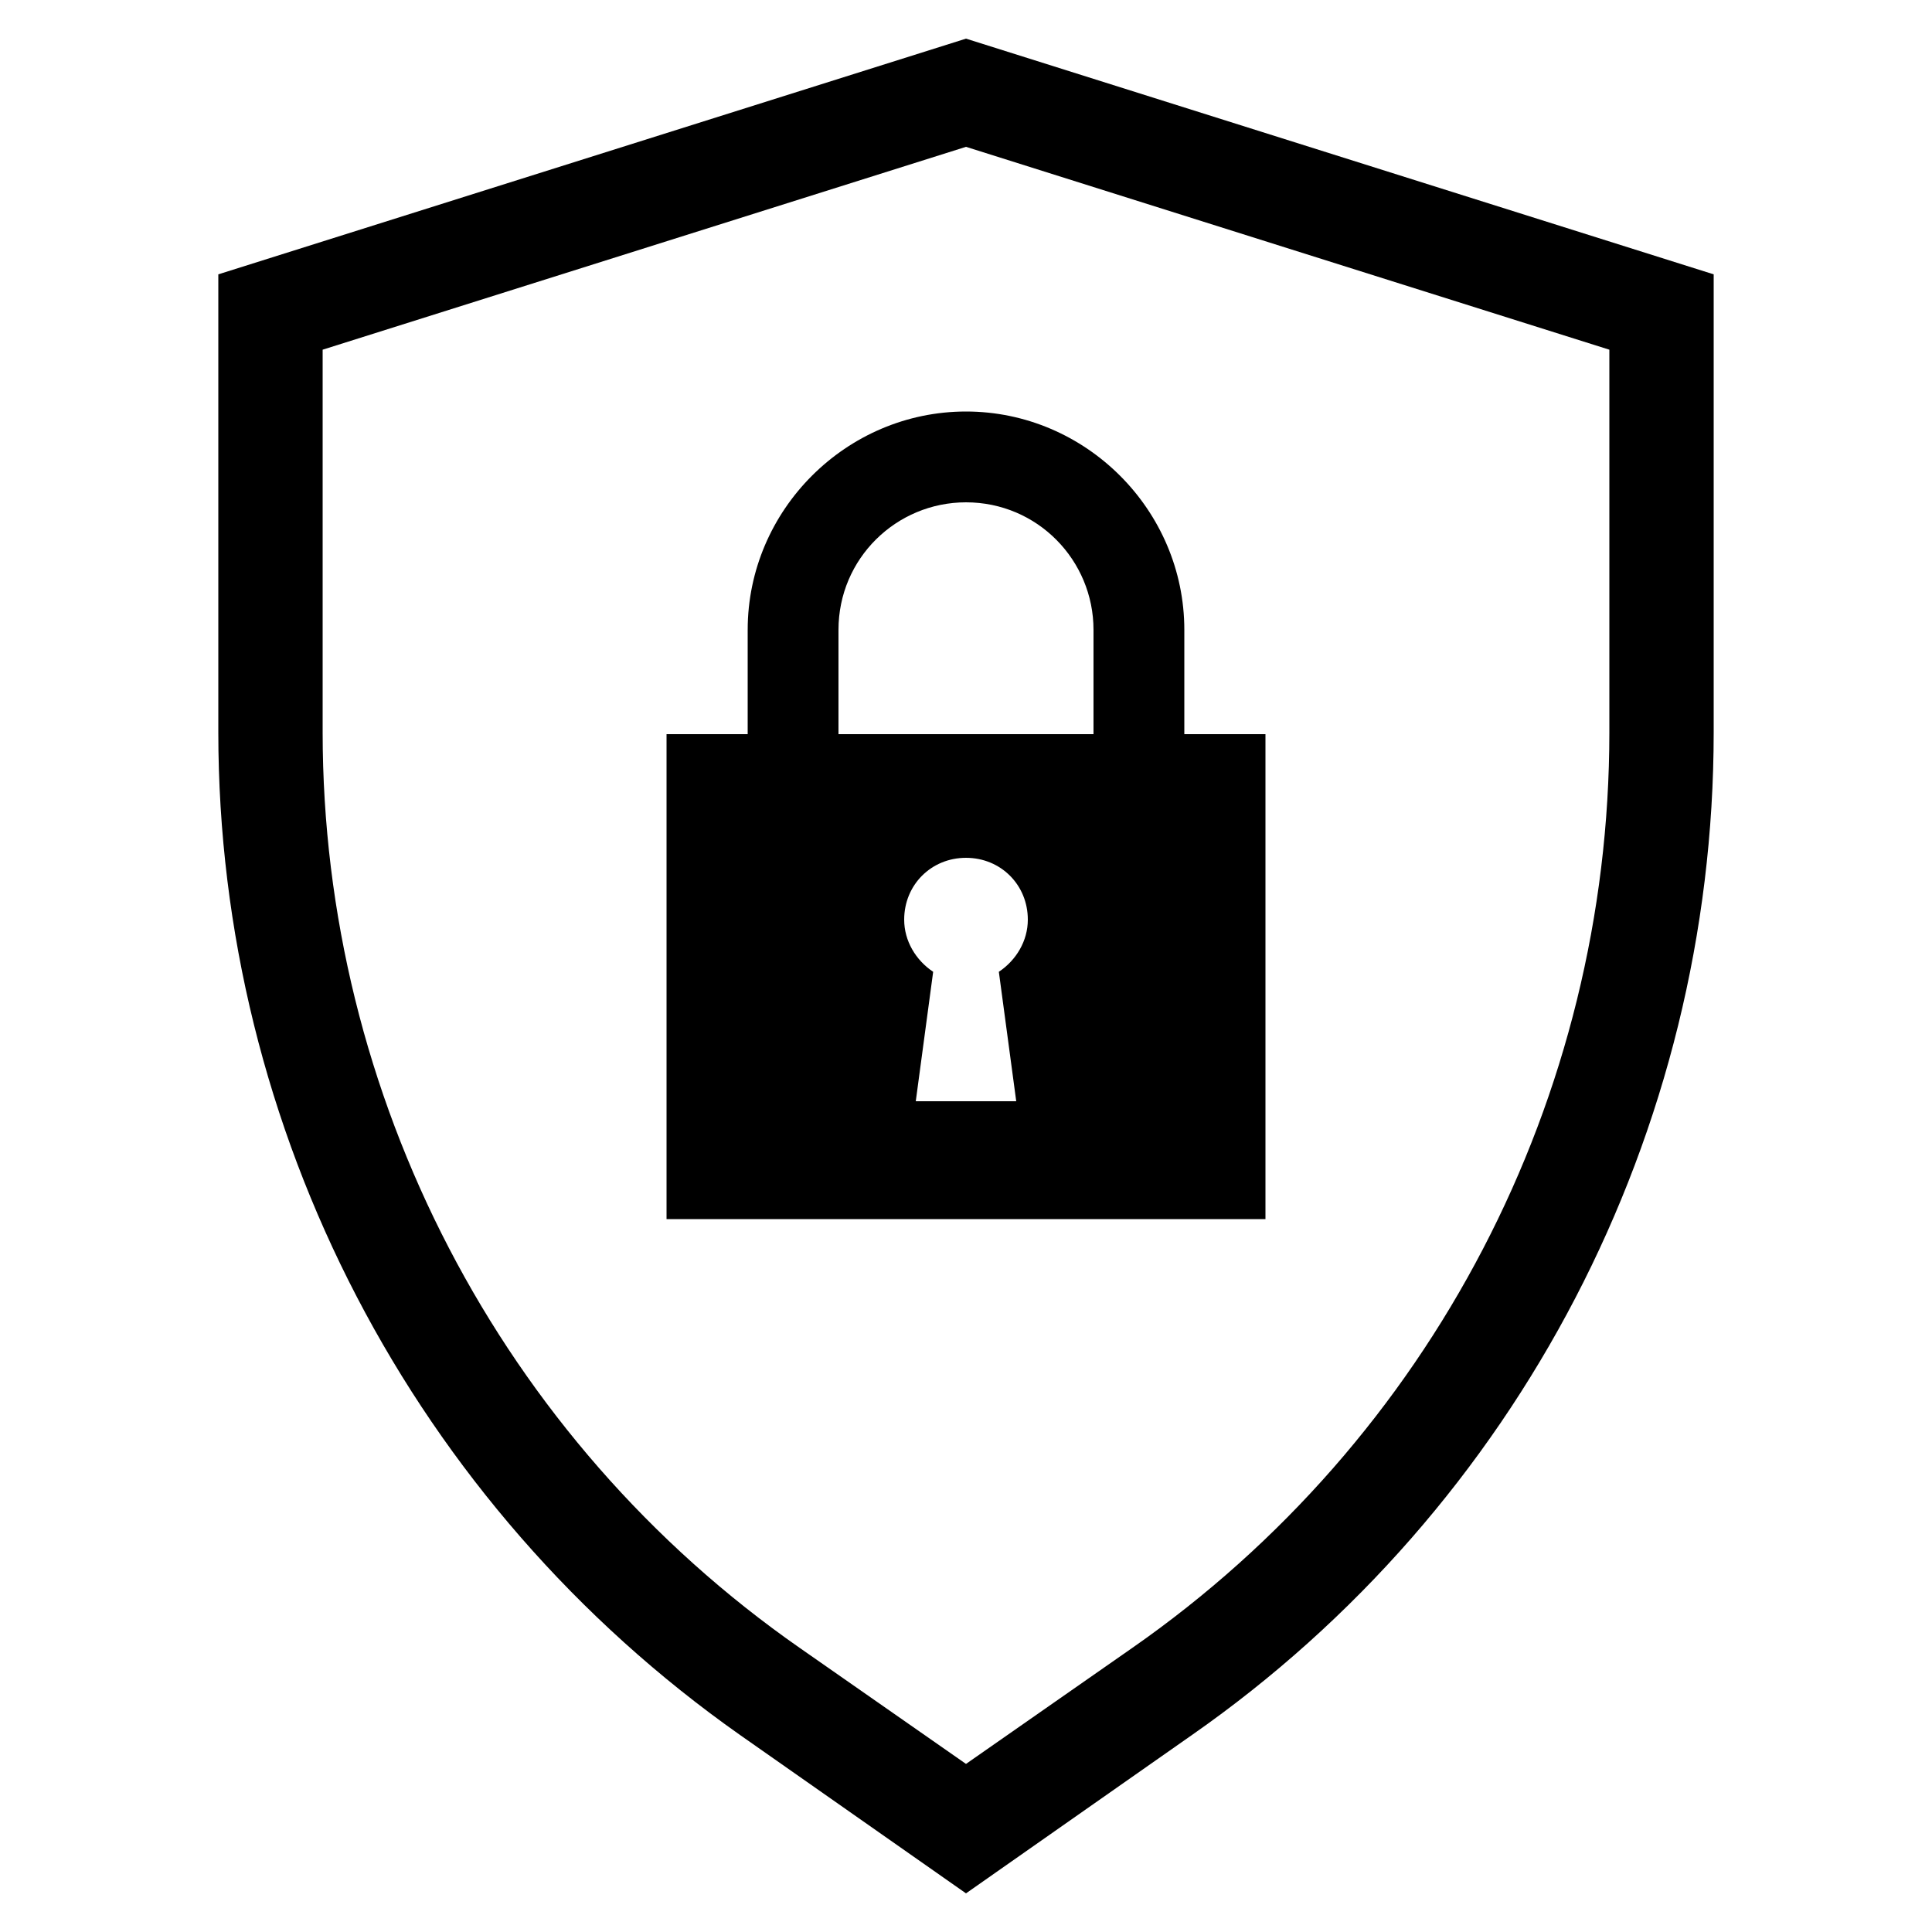
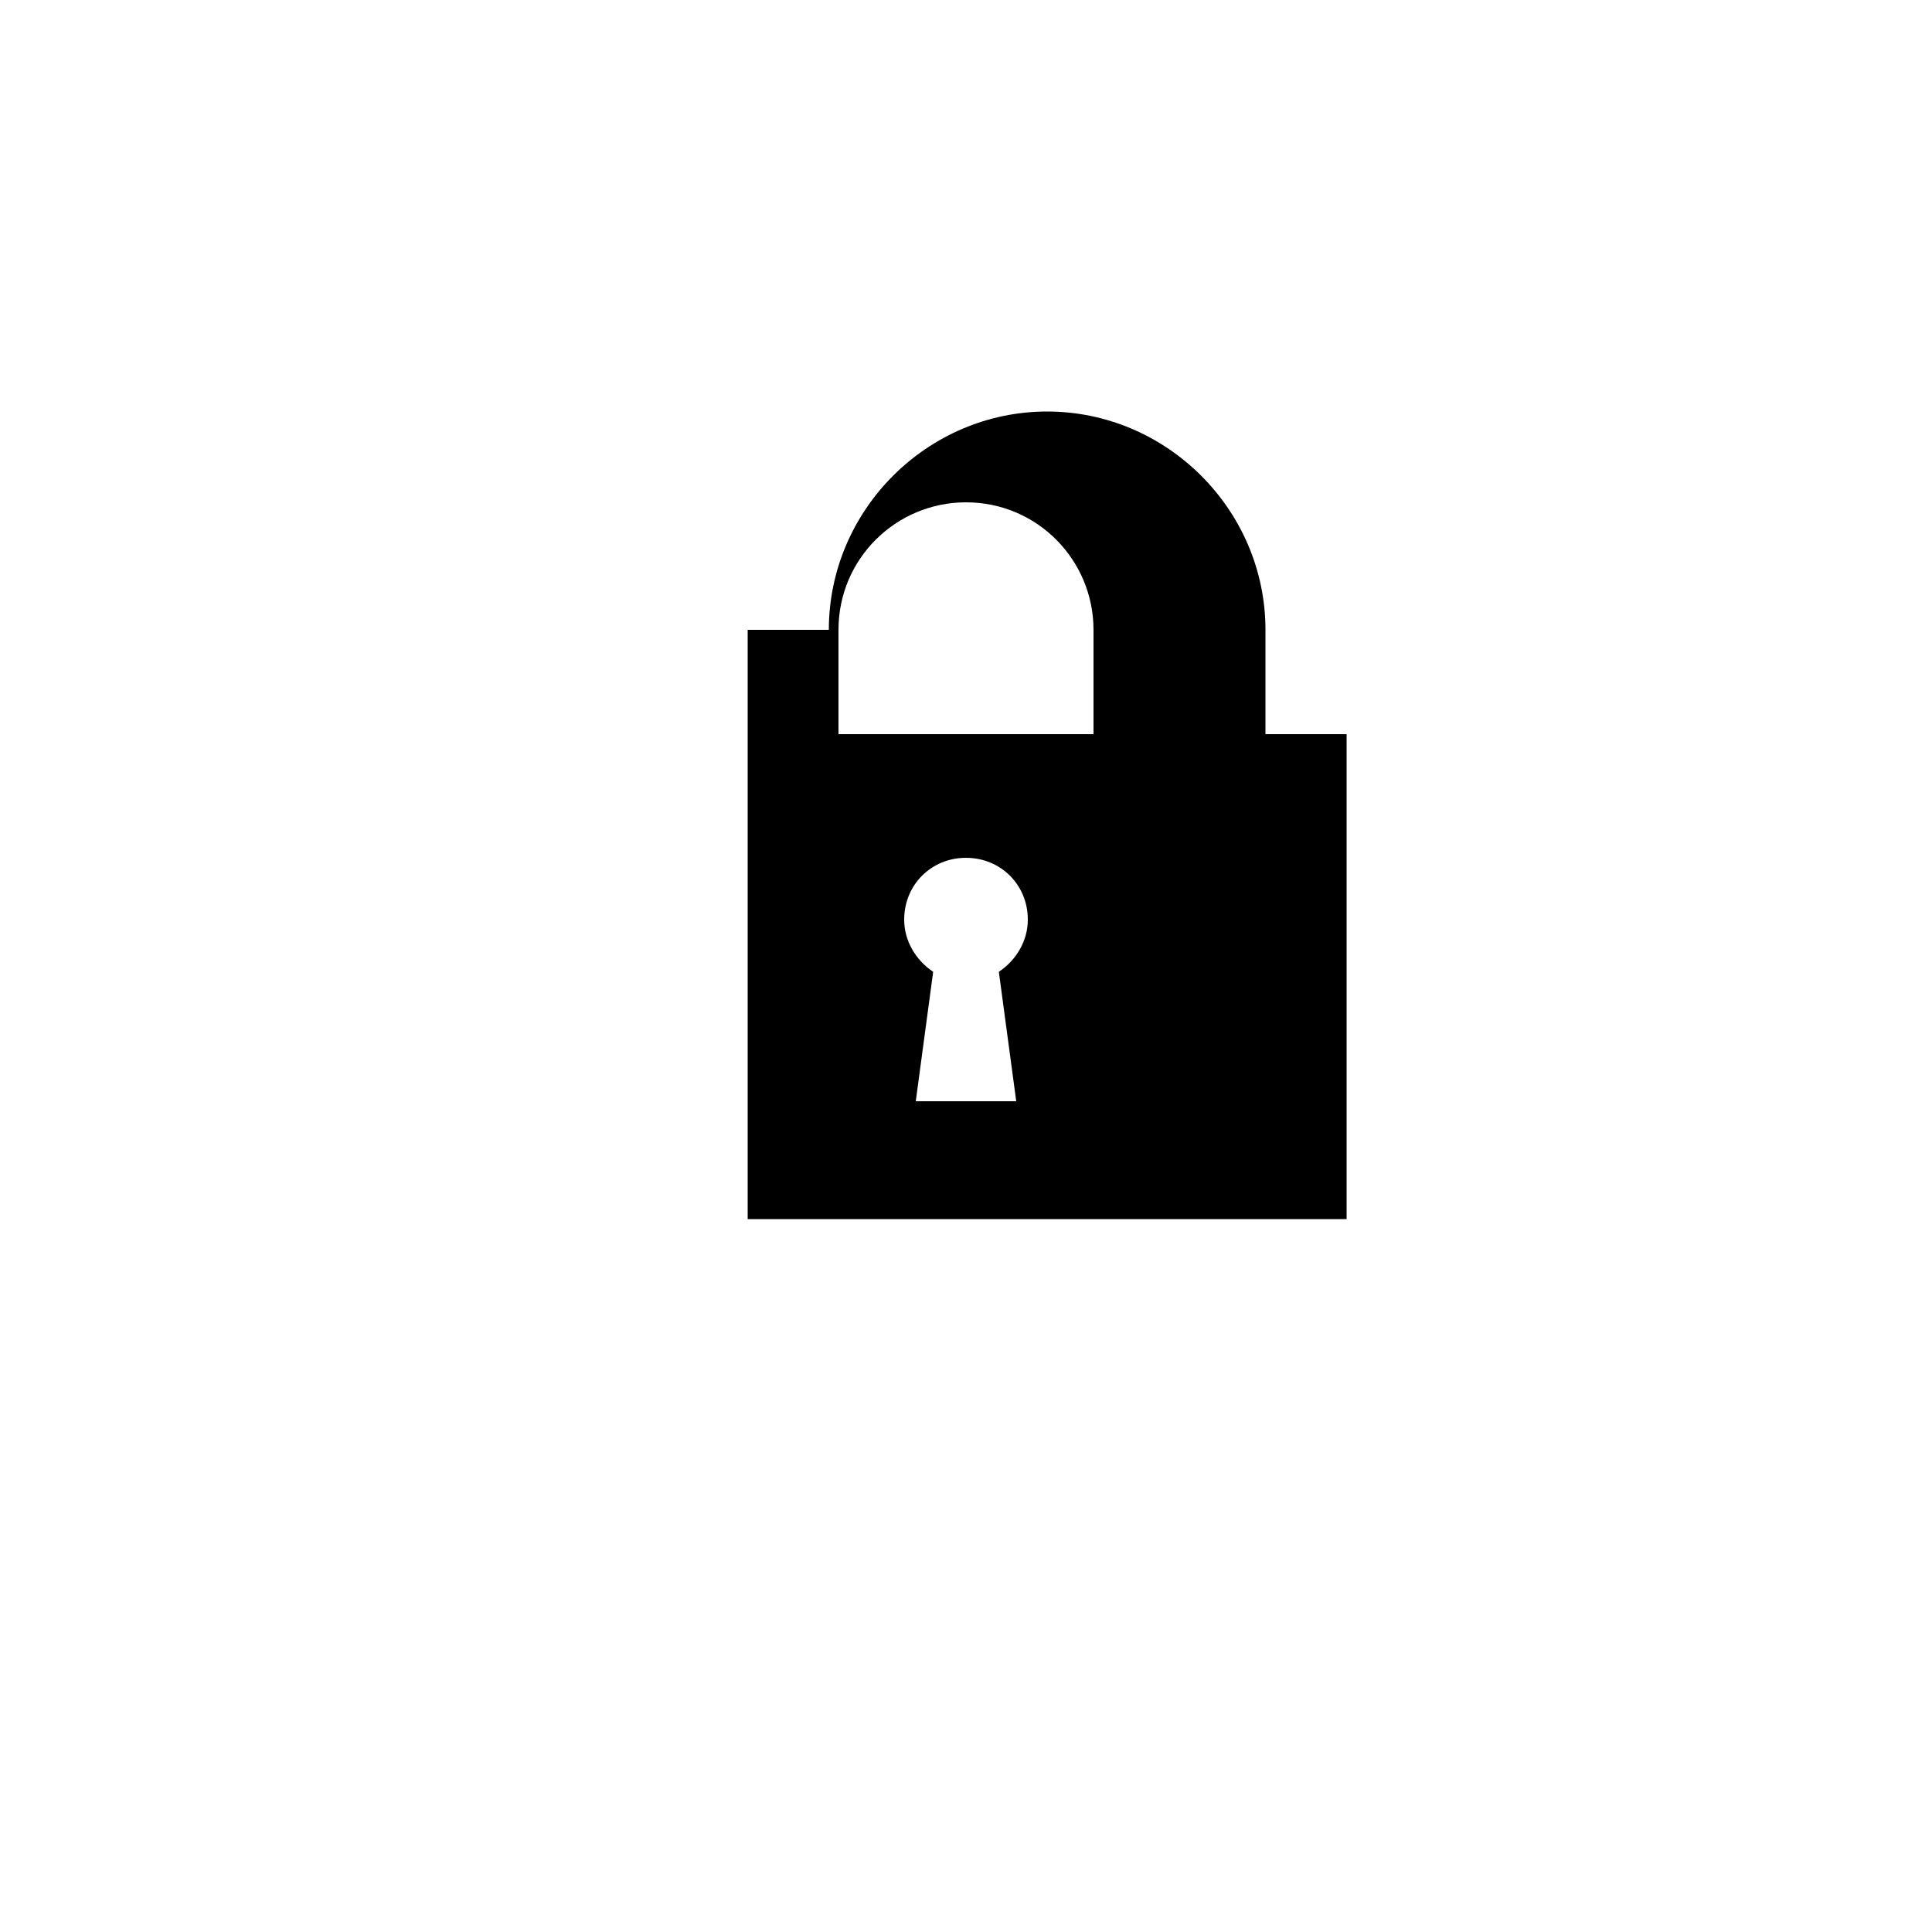
<svg xmlns="http://www.w3.org/2000/svg" viewBox="0 0 1200 1200" version="1.1" height="1200pt" width="1200pt">
-   <path d="m600 24-464.4 146.4v284.4c0 247.2 121.2 480 324 622.8l140.4 98.398 140.4-98.398c202.8-141.6 324-374.4 324-622.8v-284.4zm399.6 430.8c0 226.8-110.4 439.2-296.4 568.8l-103.2 72-103.2-72c-186-129.6-296.4-343.2-296.4-568.8v-237.6l399.6-126 399.6 126z" />
-   <path d="m464.4 391.2v64.801h-50.398v301.2h372v-301.2h-50.398v-64.801c0-74.398-61.199-135.6-135.6-135.6-74.398 0.004-135.6 61.203-135.6 135.6zm166.8 292.8h-62.398l10.801-80.398c-10.801-7.199-18-19.199-18-32.398 0-21.602 16.801-38.398 38.398-38.398 21.602 0 38.398 16.801 38.398 38.398 0 13.199-7.199 25.199-18 32.398zm-110.4-292.8c0-44.398 36-79.199 79.199-79.199 44.398 0 79.199 36 79.199 79.199v64.801h-158.4z" />
+   <path d="m464.4 391.2v64.801v301.2h372v-301.2h-50.398v-64.801c0-74.398-61.199-135.6-135.6-135.6-74.398 0.004-135.6 61.203-135.6 135.6zm166.8 292.8h-62.398l10.801-80.398c-10.801-7.199-18-19.199-18-32.398 0-21.602 16.801-38.398 38.398-38.398 21.602 0 38.398 16.801 38.398 38.398 0 13.199-7.199 25.199-18 32.398zm-110.4-292.8c0-44.398 36-79.199 79.199-79.199 44.398 0 79.199 36 79.199 79.199v64.801h-158.4z" />
</svg>